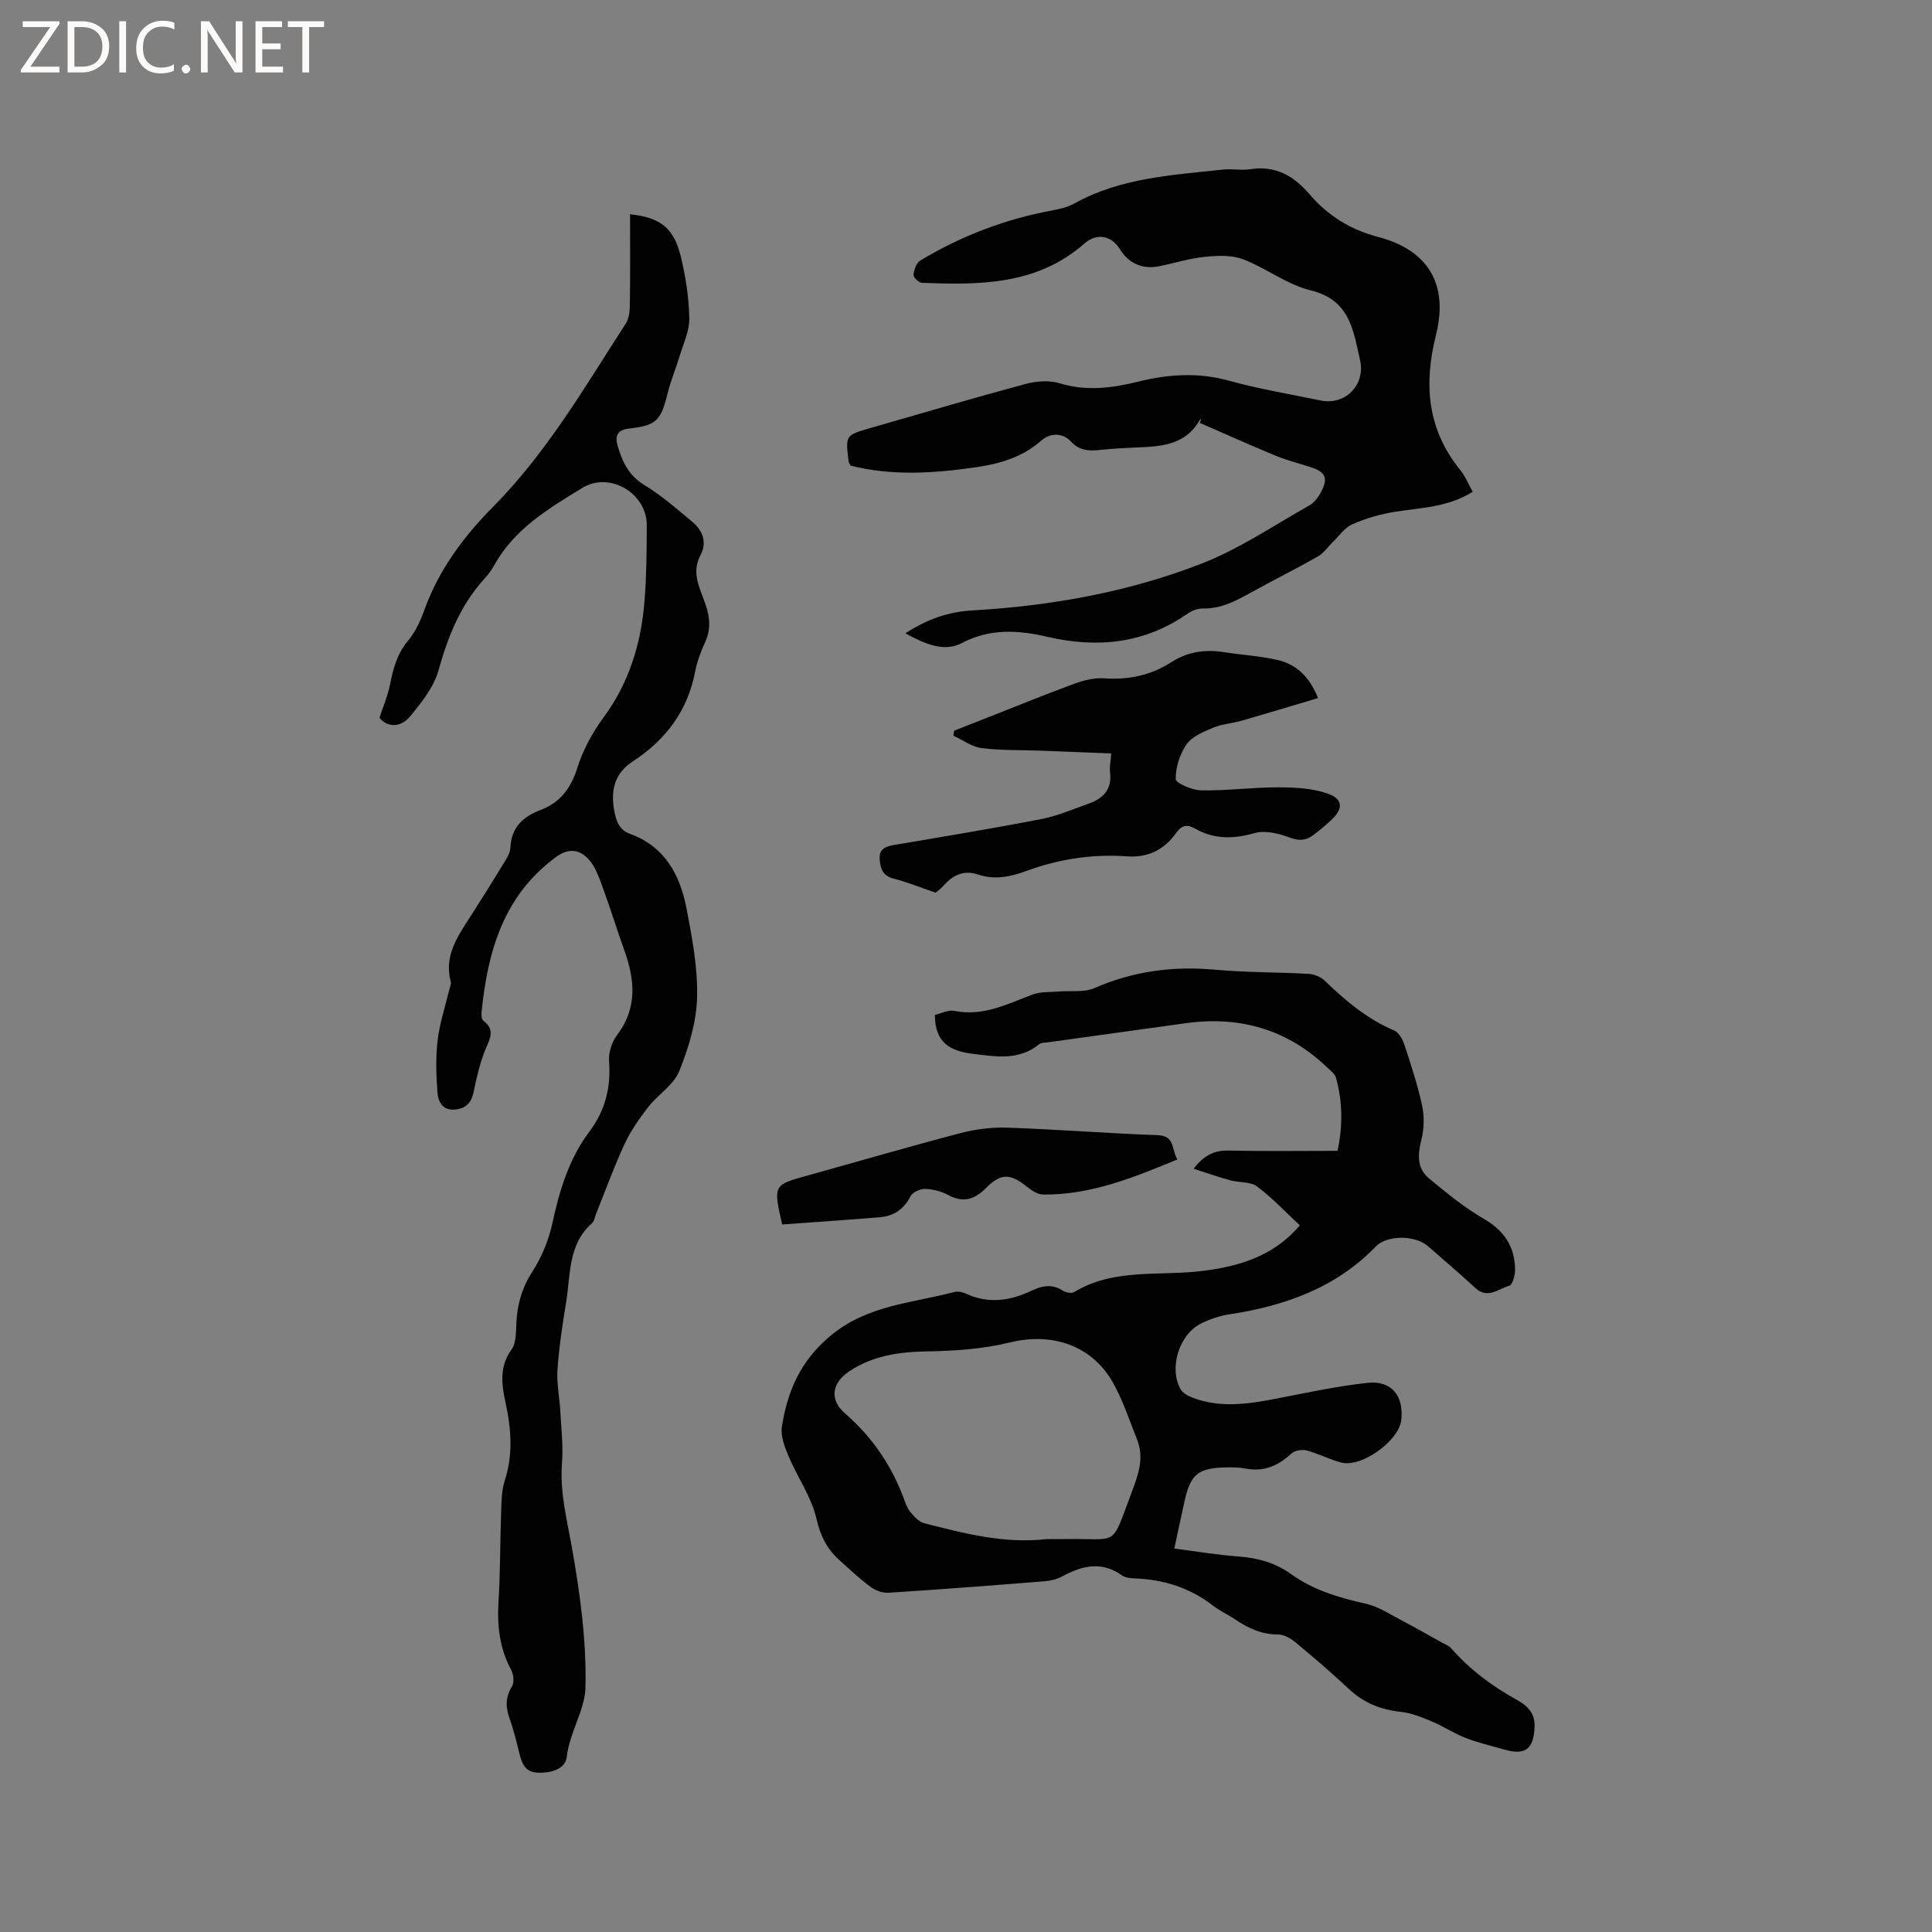
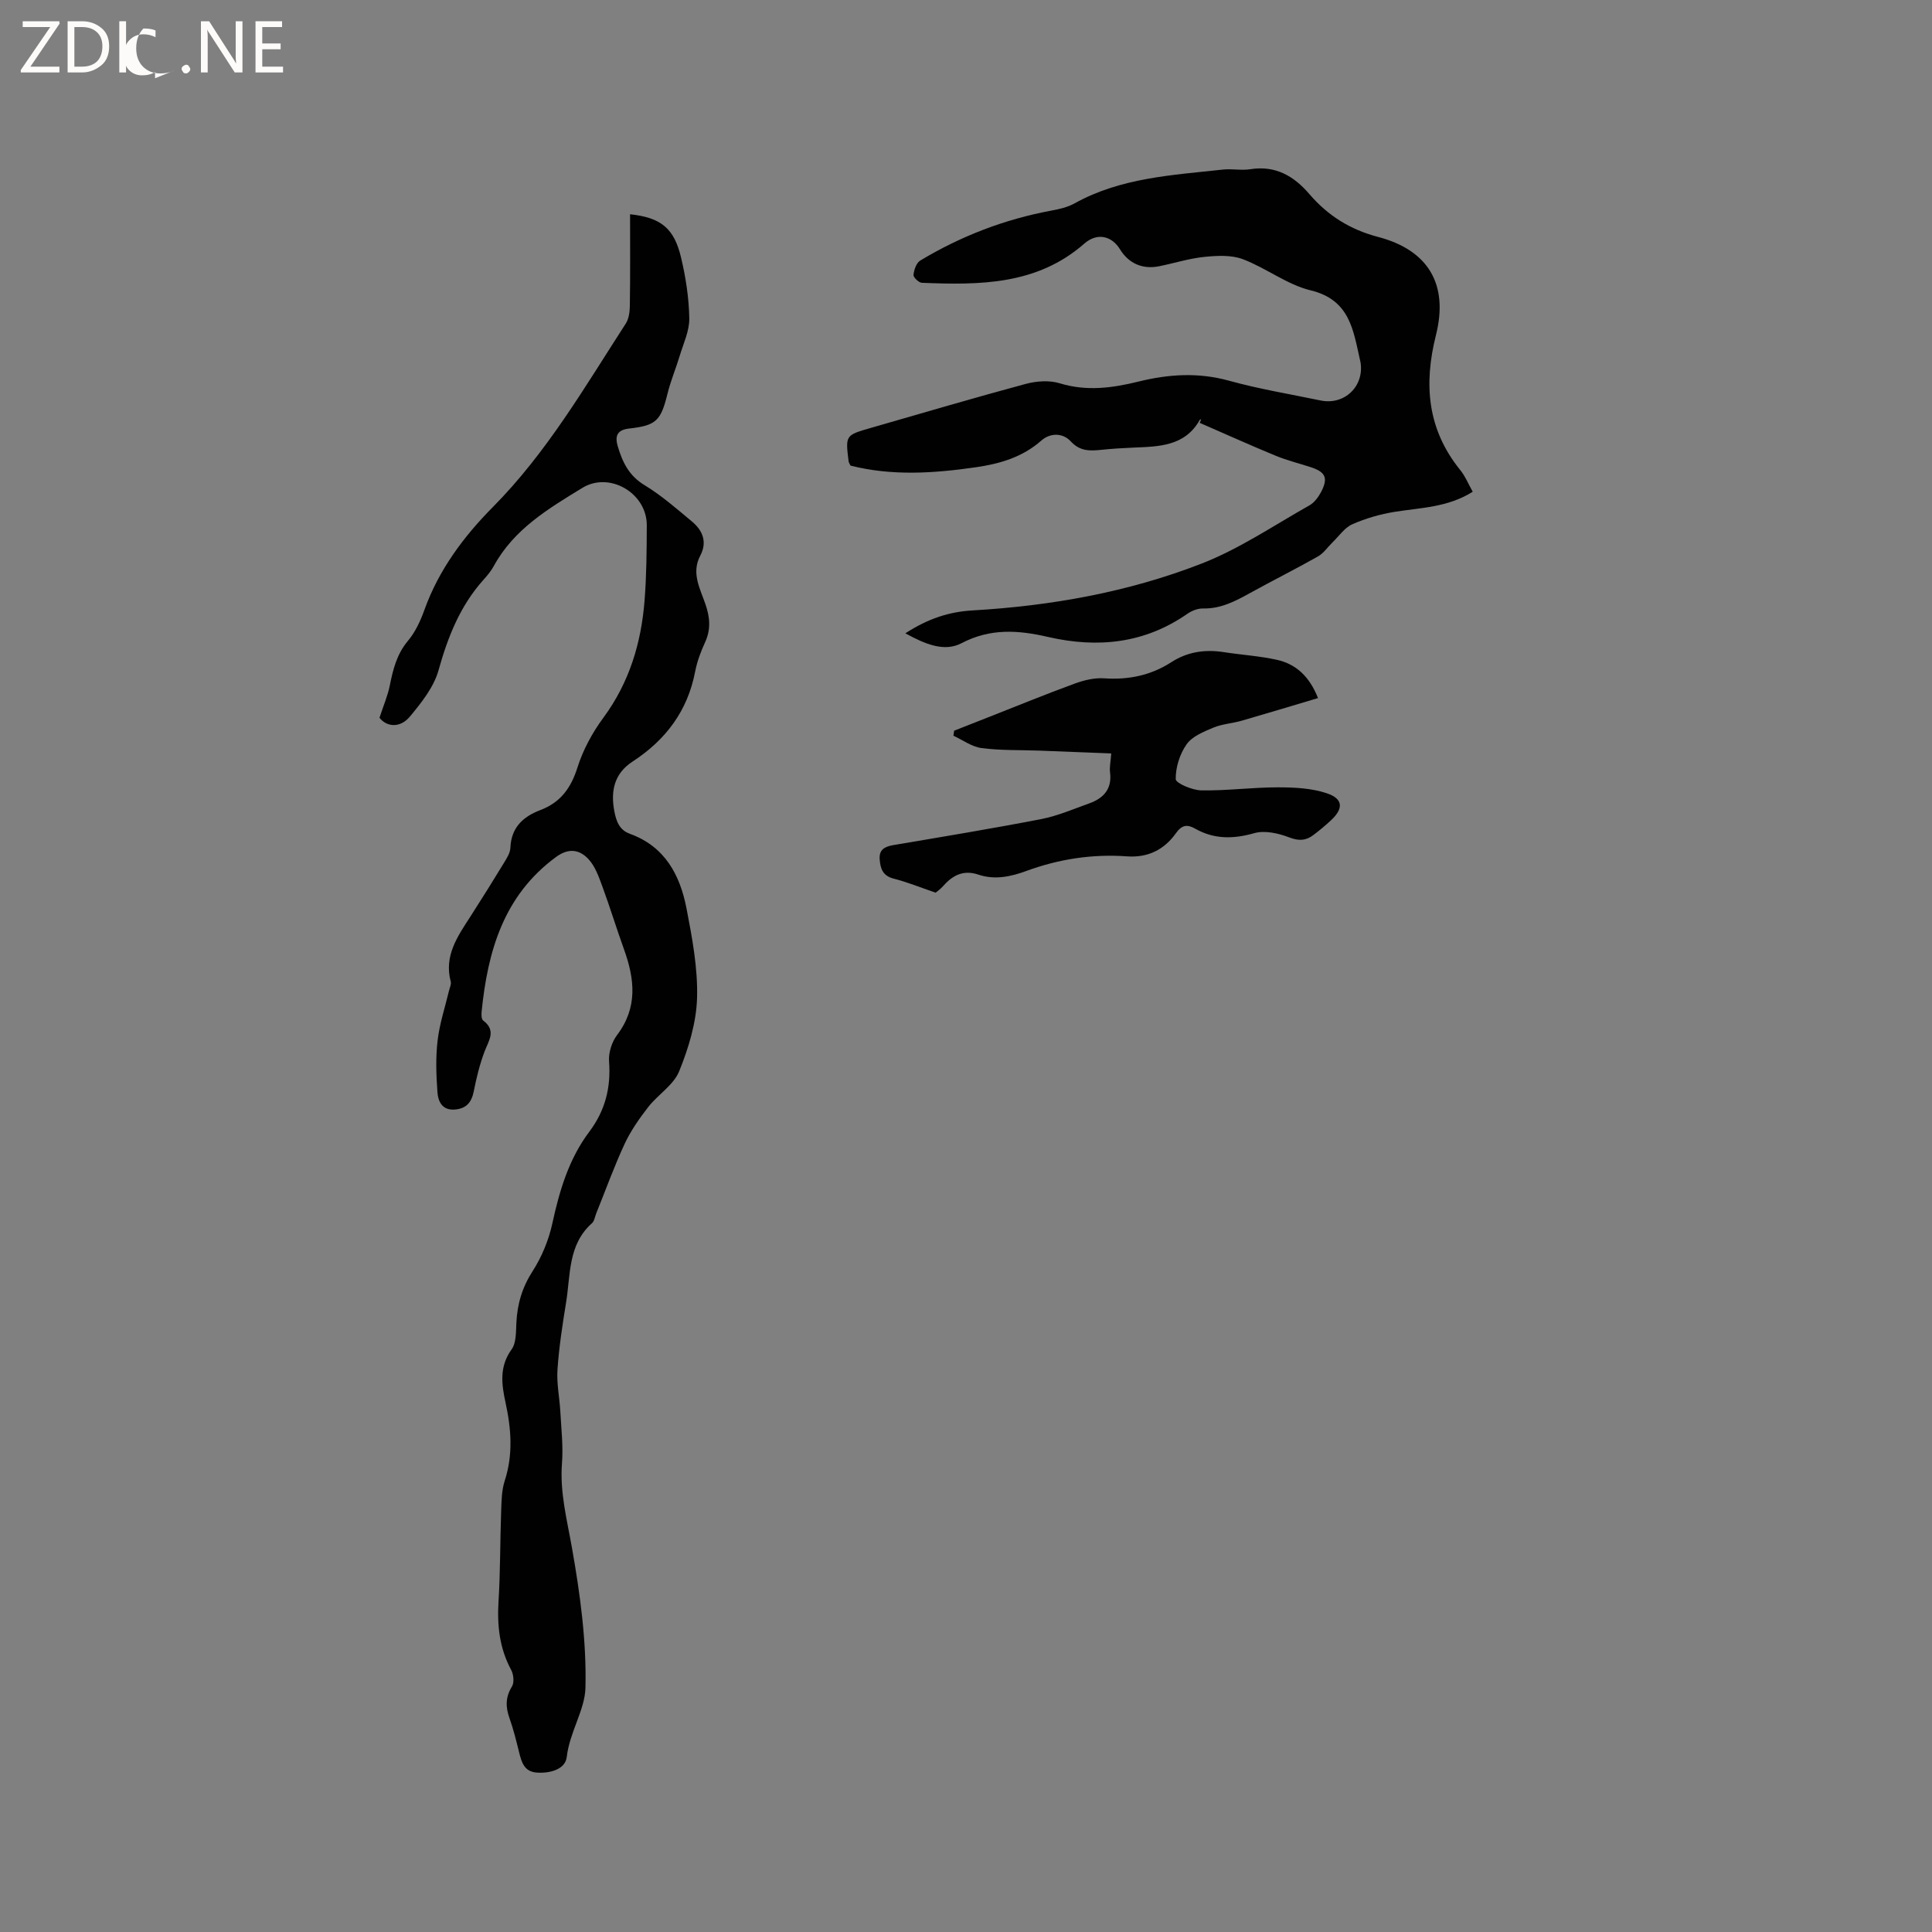
<svg xmlns="http://www.w3.org/2000/svg" enable-background="new 0 0 400 400" viewBox="0 0 400 400">
  <rect x="0" y="0" width="400" height="400" fill="#808080" stroke="none" />
  <g fill="#fcfbfa">
    <path d="m12.4 4.8-6.1 9h6v1.2h-8v-.5l6.1-8.9h-5.7v-1.2h7.6v.4z" />
    <path d="m14 15v-10.6h3c1.6 0 2.9.5 4 1.4s1.6 2.2 1.6 3.8-.5 3-1.6 3.9-2.4 1.5-4 1.5zm1.4-9.4v8.2h1.6c1.3 0 2.4-.4 3.1-1.1s1.1-1.8 1.1-3.1-.4-2.3-1.2-3-1.8-1-3.1-1z" />
    <path d="m26.1 4.4v10.6h-1.4v-10.6z" />
-     <path d="m36.1 14.6c-.8.4-1.8.6-2.9.6-1.5 0-2.7-.5-3.6-1.4s-1.4-2.2-1.4-3.8c0-1.7.5-3.1 1.5-4.1s2.3-1.6 3.9-1.6c1 0 1.8.1 2.5.4v1.4c-.8-.4-1.6-.6-2.5-.6-1.2 0-2.1.4-2.9 1.2s-1.1 1.8-1.1 3.2c0 1.3.3 2.3 1 3s1.6 1.1 2.7 1.1c1 0 2-.2 2.7-.7v1.3z" />
+     <path d="m36.1 14.6c-.8.4-1.8.6-2.9.6-1.5 0-2.7-.5-3.6-1.4s-1.4-2.2-1.4-3.8c0-1.7.5-3.1 1.5-4.1c1 0 1.8.1 2.5.4v1.4c-.8-.4-1.6-.6-2.5-.6-1.2 0-2.1.4-2.9 1.2s-1.1 1.8-1.1 3.2c0 1.3.3 2.3 1 3s1.6 1.1 2.7 1.1c1 0 2-.2 2.7-.7v1.3z" />
    <path d="m37.6 14.3c0-.2.1-.5.3-.6s.4-.3.6-.3c.3 0 .5.1.6.3s.3.4.3.6-.1.4-.3.6-.4.3-.6.3c-.3 0-.5-.1-.6-.3s-.3-.4-.3-.6z" />
    <path d="m50.2 15h-1.6l-5.3-8.2c-.2-.2-.3-.5-.4-.7 0 .2.1.7.1 1.5v7.4h-1.4v-10.6h1.7l5.2 8.1c.2.4.4.6.4.7 0-.3-.1-.8-.1-1.5v-7.3h1.4z" />
    <path d="m58.6 15h-5.7v-10.6h5.5v1.2h-4.1v3.4h3.8v1.2h-3.8v3.6h4.3z" />
-     <path d="m67.1 5.6h-3.1v9.4h-1.4v-9.4h-3v-1.2h7.5z" />
  </g>
-   <path d="m269.12 253.7c-2.93-2.72-5.69-5.68-8.88-8.07-1.36-1.02-3.65-.75-5.46-1.24-2.45-.67-4.86-1.52-7.65-2.41 2.27-2.97 4.44-3.83 7.34-3.77 7.41.17 14.83.06 22.45.06 1.12-5.17 1.05-10.17-.31-15.12-.22-.82-1.13-1.48-1.81-2.13-8.22-7.88-18.04-10.71-29.21-9.19-9.54 1.31-19.08 2.64-28.62 3.97-.63.09-1.4.05-1.84.41-4.19 3.4-8.88 2.56-13.67 1.98-4.63-.56-7.9-2.22-7.9-8.06 1.14-.26 2.71-1.1 4.06-.83 5.95 1.19 10.95-1.44 16.18-3.4 1.66-.62 3.61-.46 5.44-.62 2.45-.21 5.18.24 7.31-.69 8.06-3.53 16.32-4.62 25.04-3.82 6.43.59 12.91.49 19.36.86 1.14.06 2.49.62 3.3 1.4 4.3 4.13 8.77 7.94 14.36 10.3.95.4 1.76 1.76 2.11 2.85 1.39 4.22 2.8 8.46 3.73 12.8.48 2.27.37 4.85-.19 7.1-.76 3.03-.89 5.83 1.58 7.88 3.63 3.01 7.32 6.04 11.38 8.39 4.23 2.45 6.4 5.76 6.46 10.47.02 1.17-.51 3.18-1.19 3.37-2.23.63-4.48 2.84-7.04.47-3.19-2.95-6.51-5.76-9.78-8.63-2.43-2.13-7.48-2.38-10.21-.49-.17.12-.34.25-.49.41-8.3 8.65-18.86 12.4-30.39 14.16-2.06.31-4.14 1.01-6 1.96-4.51 2.29-6.6 9.24-4.14 13.58.45.8 1.56 1.38 2.49 1.73 5.7 2.17 11.44 1.33 17.21.21 6.33-1.22 12.65-2.61 19.05-3.29 4.96-.53 7.52 2.77 6.91 7.78-.52 4.26-8.2 9.8-12.38 8.73-2.44-.62-4.73-1.86-7.17-2.5-.96-.25-2.49-.01-3.18.63-2.75 2.55-5.74 3.85-9.53 3.1-1.24-.24-2.53-.25-3.8-.23-5.95.08-7.54 1.35-8.8 7.02-.69 3.09-1.34 6.2-2.11 9.78 4.44.57 8.78 1.31 13.15 1.63 4.01.3 7.68 1.25 10.96 3.62 4.64 3.35 9.96 4.92 15.49 6.16 2.76.62 5.29 2.35 7.86 3.68 2.68 1.39 5.28 2.91 7.92 4.37.63.35 1.39.6 1.85 1.11 3.9 4.41 8.48 7.9 13.64 10.73 2.04 1.12 3.8 2.65 3.72 5.45-.14 4.75-1.87 6.15-6.31 4.85-2.64-.77-5.35-1.37-7.9-2.36-2.49-.97-4.77-2.49-7.24-3.52-2.01-.84-4.12-1.68-6.26-1.91-4.17-.44-7.71-1.88-10.79-4.78-3.55-3.34-7.27-6.51-11.02-9.62-.99-.82-2.39-1.62-3.6-1.62-3.37-.01-6.15-1.26-8.83-3.09-1.49-1.01-3.17-1.75-4.58-2.85-4.78-3.7-10.19-5.44-16.17-5.66-.93-.04-2.03-.13-2.74-.64-4.22-3.01-8.24-2.01-12.35.21-1.08.58-2.39.91-3.62 1.01-10.77.86-21.54 1.69-32.33 2.38-1.21.08-2.69-.44-3.68-1.17-2.37-1.77-4.56-3.79-6.74-5.8-2.45-2.26-3.72-4.9-4.52-8.36-1.04-4.51-3.93-8.56-5.77-12.92-.82-1.95-1.7-4.26-1.38-6.22 1.18-7.29 3.81-13.51 10-18.69 7.68-6.42 16.86-6.77 25.62-9.09.75-.2 1.75-.02 2.48.32 4.7 2.2 9.21 1.48 13.69-.65 2.08-.99 4.17-1.39 6.33.02.62.4 1.83.65 2.37.32 8.4-5.1 17.92-3.22 26.92-4.43 7.52-.97 14.47-3.11 19.82-9.39zm-52.39 64.95c1.27 0 2.54.02 3.81 0 11.23-.23 9.35 2.03 13.72-9.57 1.37-3.63 2.7-7.17 1.16-11.03-1.6-4.01-2.94-8.2-5.07-11.92-4.42-7.71-12.7-10.29-21.22-8.2-5.57 1.37-11.47 1.77-17.23 1.86-5.76.1-11.15.87-16.02 4.09-3.67 2.43-4.21 5.9-.93 8.75 5.57 4.84 9.56 10.65 12.13 17.51.37.99.71 2.06 1.36 2.85.8.96 1.8 2.1 2.91 2.38 8.33 2.13 16.66 4.3 25.38 3.28z" fill="#010102" />
  <path d="m130.45 44.36c6.44.69 9.14 2.93 10.57 9.02.97 4.1 1.62 8.35 1.69 12.55.04 2.58-1.22 5.19-1.99 7.76-.79 2.62-1.87 5.17-2.52 7.82-1.38 5.6-2.33 6.58-7.91 7.21-2.33.26-3.08 1.34-2.39 3.67.98 3.32 2.32 6.11 5.55 8.06 3.51 2.13 6.65 4.89 9.82 7.53 2.23 1.85 3.19 4.25 1.72 7.04-1.91 3.61-.05 6.83 1.05 10.03.95 2.75 1.18 5.25-.07 7.95-.88 1.91-1.64 3.95-2.04 6.01-1.56 8.18-6.1 14.19-12.97 18.67-3.8 2.47-4.57 6.1-3.76 10.32.4 2.08 1.06 3.86 3.23 4.64 7.23 2.61 10.36 8.52 11.7 15.42 1.18 6.11 2.36 12.38 2.19 18.53-.15 5.13-1.76 10.41-3.71 15.22-1.16 2.85-4.39 4.81-6.4 7.39-1.85 2.38-3.62 4.91-4.89 7.63-2.18 4.7-3.94 9.59-5.88 14.4-.28.69-.38 1.58-.88 2.02-5 4.45-4.42 10.7-5.36 16.43-.75 4.6-1.46 9.23-1.78 13.87-.2 2.87.43 5.79.59 8.7.19 3.57.62 7.17.34 10.71-.46 6.03 1.04 11.67 2.07 17.51 1.69 9.55 3.03 19.34 2.79 28.99-.11 4.55-3.29 9.19-3.87 14.3-.29 2.57-3.48 3.44-6.24 3.23-2.55-.19-3.12-2.13-3.62-4.18-.59-2.36-1.16-4.74-1.98-7.03-.84-2.34-.88-4.38.49-6.6.51-.83.35-2.5-.16-3.44-2.4-4.46-2.92-9.13-2.62-14.11.39-6.24.32-12.5.55-18.76.08-2.1.09-4.31.73-6.27 1.77-5.44 1.36-10.78.17-16.24-.81-3.71-1.32-7.42 1.26-10.98.99-1.37.89-3.64.99-5.51.19-3.89 1.2-7.34 3.38-10.72 1.9-2.95 3.32-6.43 4.07-9.87 1.48-6.8 3.42-13.35 7.65-18.97 3.27-4.35 4.5-9.11 4.09-14.53-.14-1.8.56-4.04 1.66-5.49 4.31-5.69 3.65-11.58 1.44-17.72-1.57-4.35-2.92-8.79-4.52-13.13-.72-1.94-1.46-4.07-2.82-5.54-1.85-2-4.1-2.41-6.74-.47-10.87 7.99-14.15 19.52-15.41 32.06-.06.6-.04 1.52.32 1.79 2.78 2.09 1.15 4.15.29 6.43-1 2.65-1.68 5.44-2.23 8.23-.46 2.31-1.56 3.6-3.95 3.78-2.6.19-3.43-1.69-3.57-3.56-.26-3.56-.39-7.19.03-10.73.41-3.5 1.55-6.9 2.37-10.35.15-.62.5-1.3.35-1.85-1.43-5.37 1.44-9.39 4.09-13.5 2.35-3.65 4.65-7.34 6.91-11.05.59-.97 1.31-2.08 1.35-3.15.17-4.21 2.63-6.46 6.22-7.82 4.18-1.59 6.34-4.58 7.68-8.85 1.15-3.64 3.09-7.2 5.37-10.29 5.36-7.27 7.82-15.45 8.51-24.24.41-5.17.44-10.38.46-15.57.03-6.64-7.69-11.2-13.32-7.76-7.04 4.3-14.19 8.55-18.35 16.18-.55 1.01-1.31 1.94-2.09 2.8-4.87 5.41-7.42 11.85-9.36 18.8-.97 3.48-3.52 6.68-5.9 9.55-2.12 2.56-4.93 2.11-6.32.27.83-2.55 1.71-4.56 2.13-6.66.67-3.35 1.45-6.5 3.75-9.25 1.53-1.82 2.61-4.15 3.42-6.42 2.97-8.29 8.14-15.2 14.16-21.28 11.18-11.28 19.03-24.85 27.53-38 .63-.98.82-2.39.84-3.61.1-6.24.05-12.48.05-19.02z" fill="#010102" />
  <path d="m304.91 101.81c-5.15 3.25-10.74 3.29-16.15 4.16-2.99.48-6 1.35-8.77 2.57-1.58.69-2.73 2.41-4.05 3.69-1.03 1-1.88 2.3-3.08 2.98-4.61 2.61-9.35 4.97-13.99 7.54-3.08 1.7-6.1 3.31-9.8 3.23-1.08-.03-2.33.47-3.24 1.1-8.88 6.18-18.61 7.15-28.86 4.79-6.11-1.41-11.91-1.84-17.88 1.29-3.55 1.86-7.46.26-11.65-2.04 4.75-3.07 9.09-4.46 13.92-4.74 16.27-.94 32.26-3.79 47.43-9.7 7.81-3.04 14.93-7.89 22.3-12.04 1.03-.58 1.88-1.74 2.45-2.82 1.48-2.86.89-4.1-2.15-5.09-2.41-.79-4.9-1.4-7.24-2.36-5.29-2.18-10.51-4.54-15.76-6.82.1-.25.2-.5.3-.74-.1.03-.24.04-.28.11-3.08 5.48-8.43 5.53-13.72 5.75-2.22.09-4.45.23-6.66.46-2.35.24-4.43.33-6.33-1.74-1.68-1.82-4.27-1.79-6.1-.18-3.94 3.48-8.66 4.83-13.62 5.54-8.63 1.24-17.28 1.83-25.89-.35-.16-.35-.36-.62-.4-.92-.66-5.36-.66-5.37 4.58-6.88 10.68-3.07 21.34-6.22 32.07-9.11 2.23-.6 4.92-.8 7.08-.13 5.55 1.7 10.88.97 16.26-.35 6.25-1.55 12.4-1.95 18.77-.19 6.21 1.72 12.61 2.77 18.94 4.09 4.96 1.04 9.1-2.93 8.29-7.91-.02-.1-.04-.21-.07-.31-1.43-6.22-2.05-12.59-10.24-14.57-4.91-1.19-9.24-4.64-14.06-6.46-2.39-.9-5.34-.74-7.98-.47-3.14.32-6.21 1.3-9.32 1.93-3.45.7-6.32-.57-8.11-3.48-1.77-2.89-4.8-3.49-7.41-1.2-9.81 8.6-21.68 8.59-33.64 8.11-.63-.03-1.77-1.13-1.72-1.63.11-1.05.58-2.48 1.39-2.97 8.42-5.07 17.47-8.55 27.16-10.35 1.64-.3 3.37-.7 4.81-1.5 9.56-5.31 20.19-5.84 30.68-6.99 1.89-.21 3.85.22 5.72-.08 5.19-.81 8.98 1.4 12.2 5.15 3.82 4.44 8.38 7.34 14.25 8.88 10.41 2.74 14.59 9.85 11.96 20.31-2.57 10.22-1.79 19.48 4.98 27.89 1.05 1.26 1.69 2.88 2.63 4.55z" fill="#010102" />
  <path d="m272.88 144.53c-5.35 1.59-10.58 3.18-15.82 4.69-1.93.55-4.02.67-5.85 1.43-2.01.84-4.37 1.8-5.53 3.44-1.42 2.01-2.29 4.79-2.26 7.22.01.84 3.42 2.3 5.3 2.33 5.26.09 10.54-.63 15.81-.63 3.42 0 7.01.16 10.2 1.24 3.38 1.14 3.44 3.15.85 5.57-1.16 1.08-2.38 2.1-3.65 3.06-1.53 1.16-2.98 1.27-4.97.51-2.25-.87-5.1-1.52-7.29-.89-4.36 1.24-8.32 1.28-12.25-.95-1.67-.95-2.76-.72-3.95.95-2.43 3.41-5.79 5.11-10.12 4.8-7.17-.52-14.12.55-20.87 3.03-3.22 1.18-6.54 1.89-9.92.75-3.04-1.02-5.27.08-7.24 2.32-.62.71-1.42 1.25-1.61 1.42-3.18-1.09-5.88-2.2-8.69-2.91-2.24-.57-2.74-2.05-2.89-3.96-.17-2.05 1.03-2.67 2.82-2.98 10.22-1.73 20.46-3.42 30.64-5.39 3.39-.66 6.65-2.08 9.93-3.25 2.98-1.07 4.75-3 4.3-6.45-.13-1.02.12-2.1.25-3.89-5-.2-9.91-.39-14.83-.58-4.01-.15-8.05-.01-12.02-.53-2.02-.26-3.89-1.67-5.83-2.56.05-.35.1-.69.16-1.04 2.4-.94 4.79-1.88 7.19-2.83 5.91-2.32 11.78-4.73 17.74-6.91 1.93-.71 4.11-1.24 6.12-1.1 5.04.35 9.67-.61 13.89-3.33 3.38-2.18 7-2.7 10.91-2.09 3.65.57 7.38.79 10.98 1.59 3.91.88 6.71 3.39 8.5 7.92z" fill="#010102" />
-   <path d="m161.94 253.51c-1.86-8.18-1.85-8.16 5.24-10.13 10.6-2.94 21.16-6.03 31.79-8.81 3.11-.81 6.45-1.22 9.66-1.1 10.36.36 20.71 1.19 31.07 1.55 3.64.12 2.81 3.02 4.07 5.03-9.04 3.74-17.94 7.37-27.8 7.27-1.1-.01-2.33-.81-3.26-1.55-3.6-2.9-5.49-2.91-8.66.28-2.26 2.27-4.64 3.04-7.7 1.38-1.44-.78-3.2-1.23-4.84-1.28-1.02-.03-2.59.7-3.02 1.55-1.35 2.66-3.45 4.05-6.22 4.3-6.8.58-13.63 1.01-20.33 1.51z" fill="#010102" />
</svg>